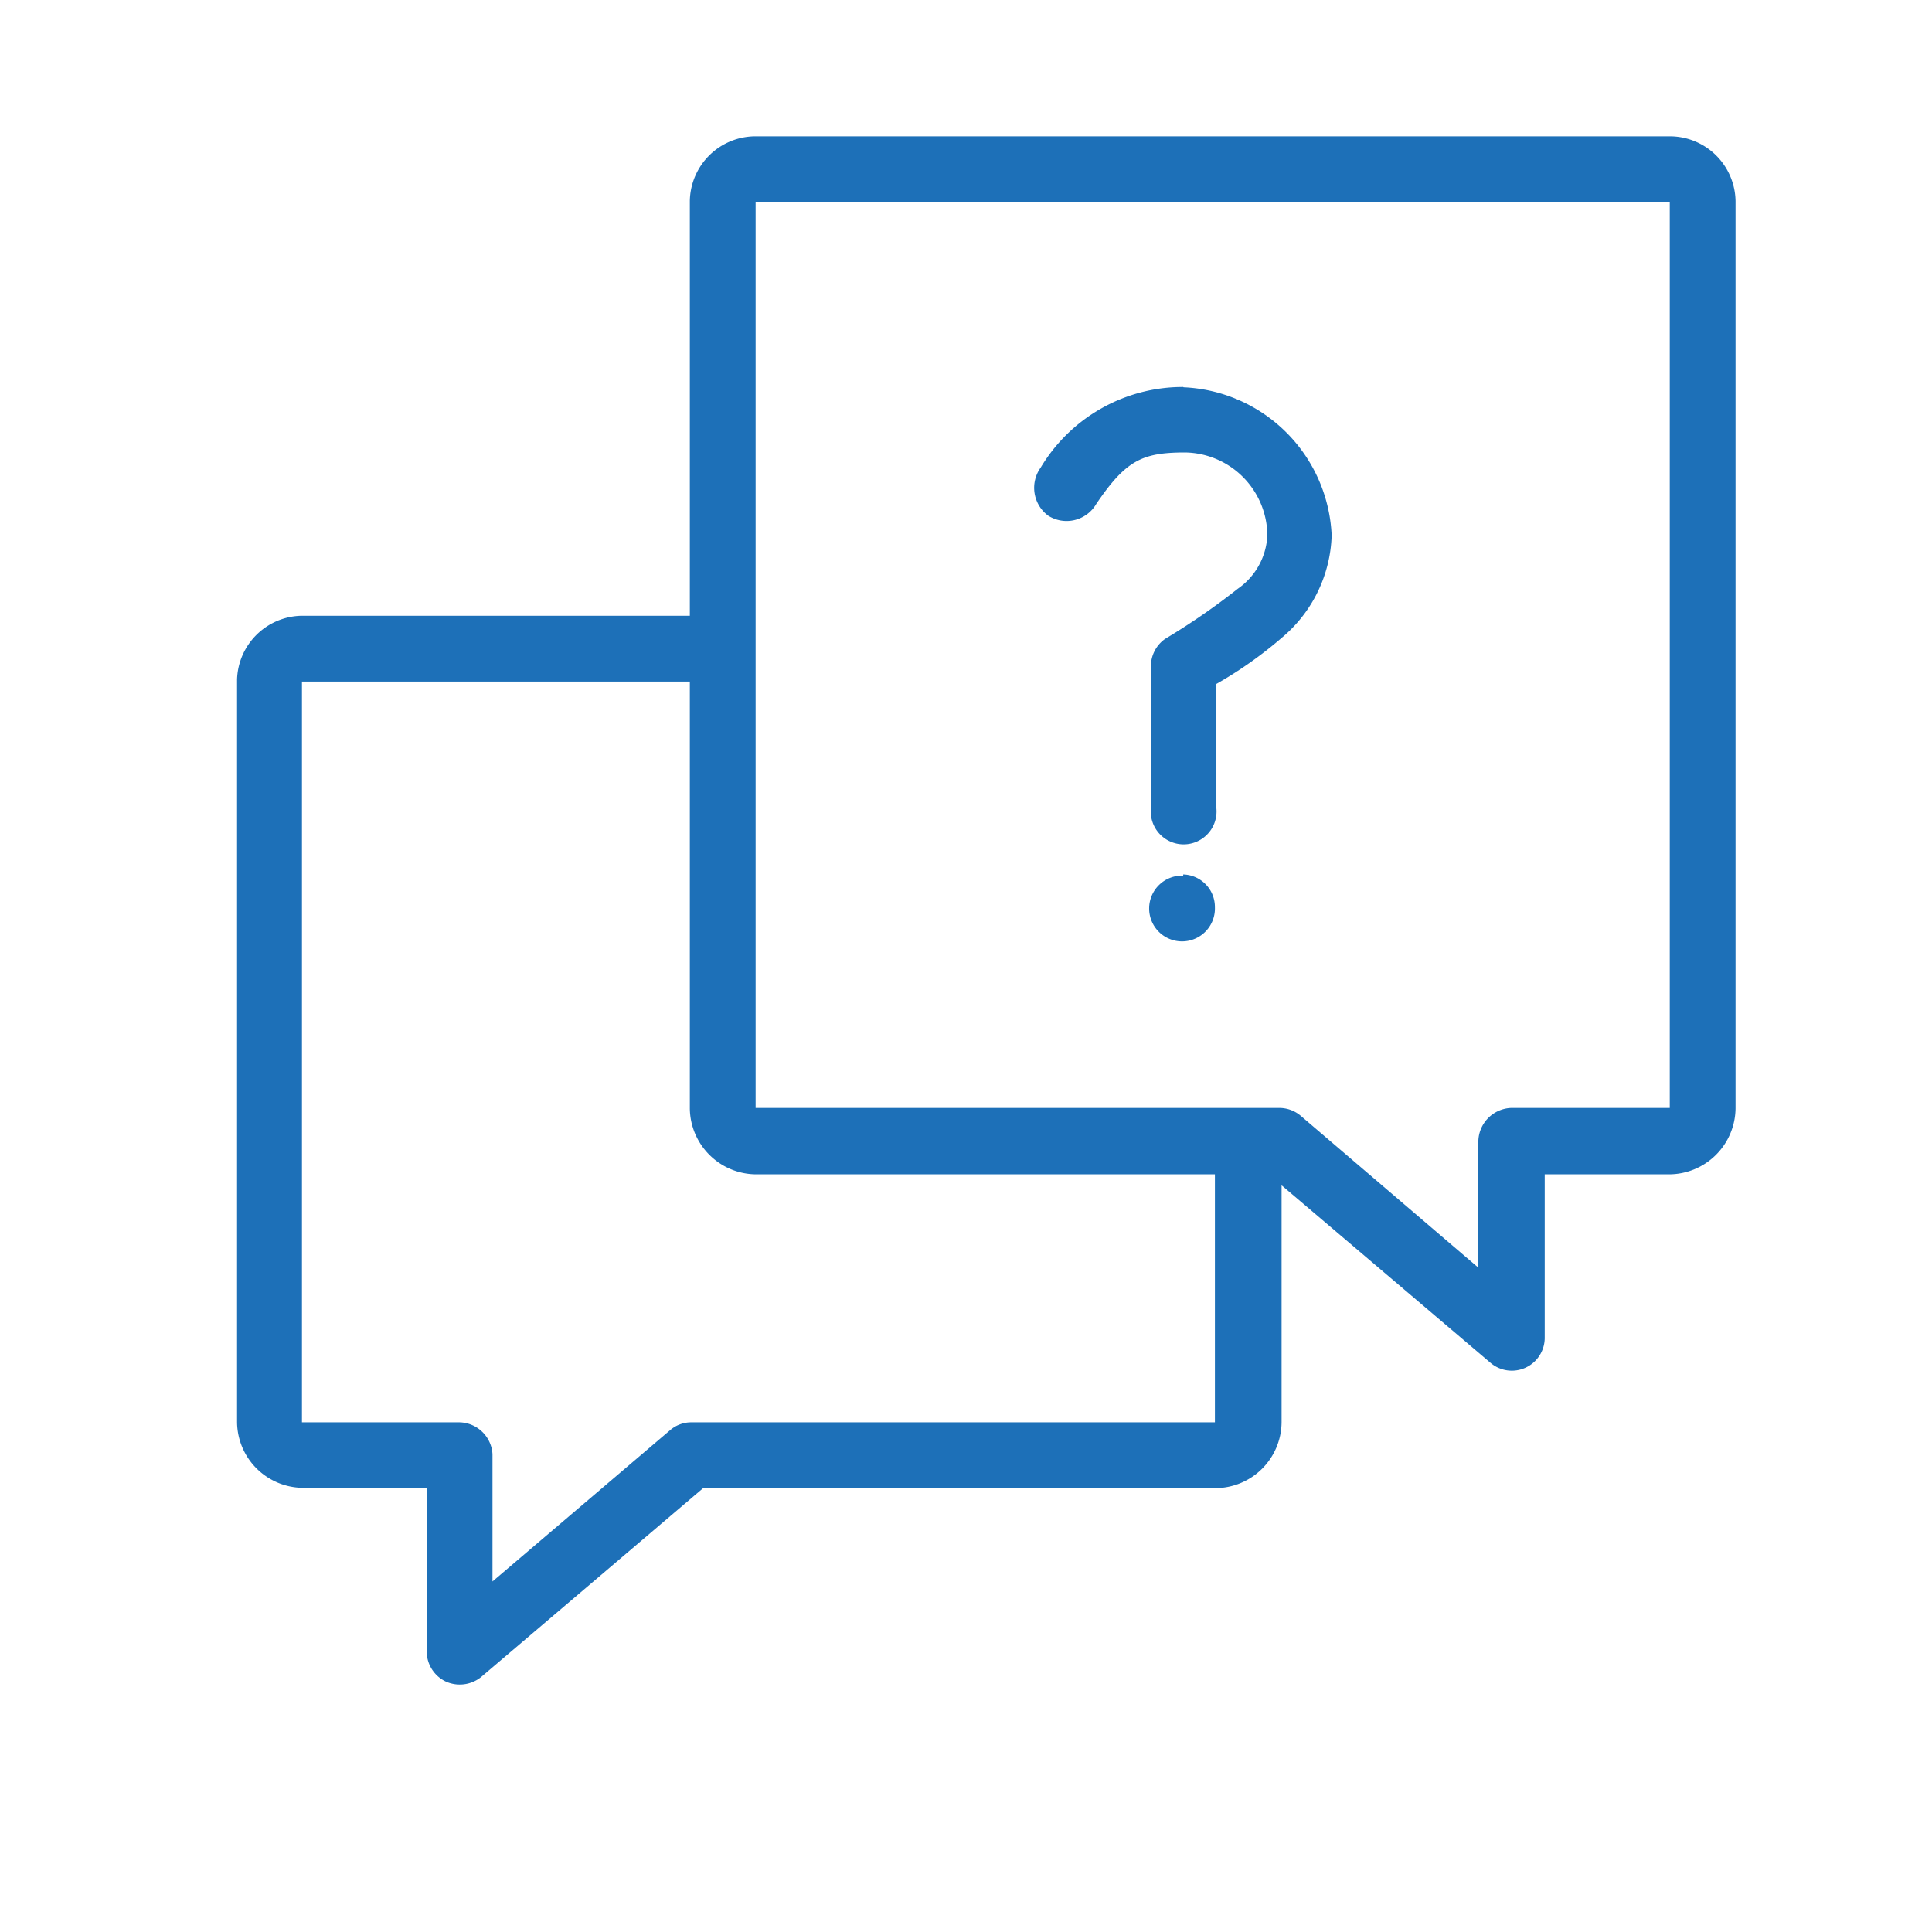
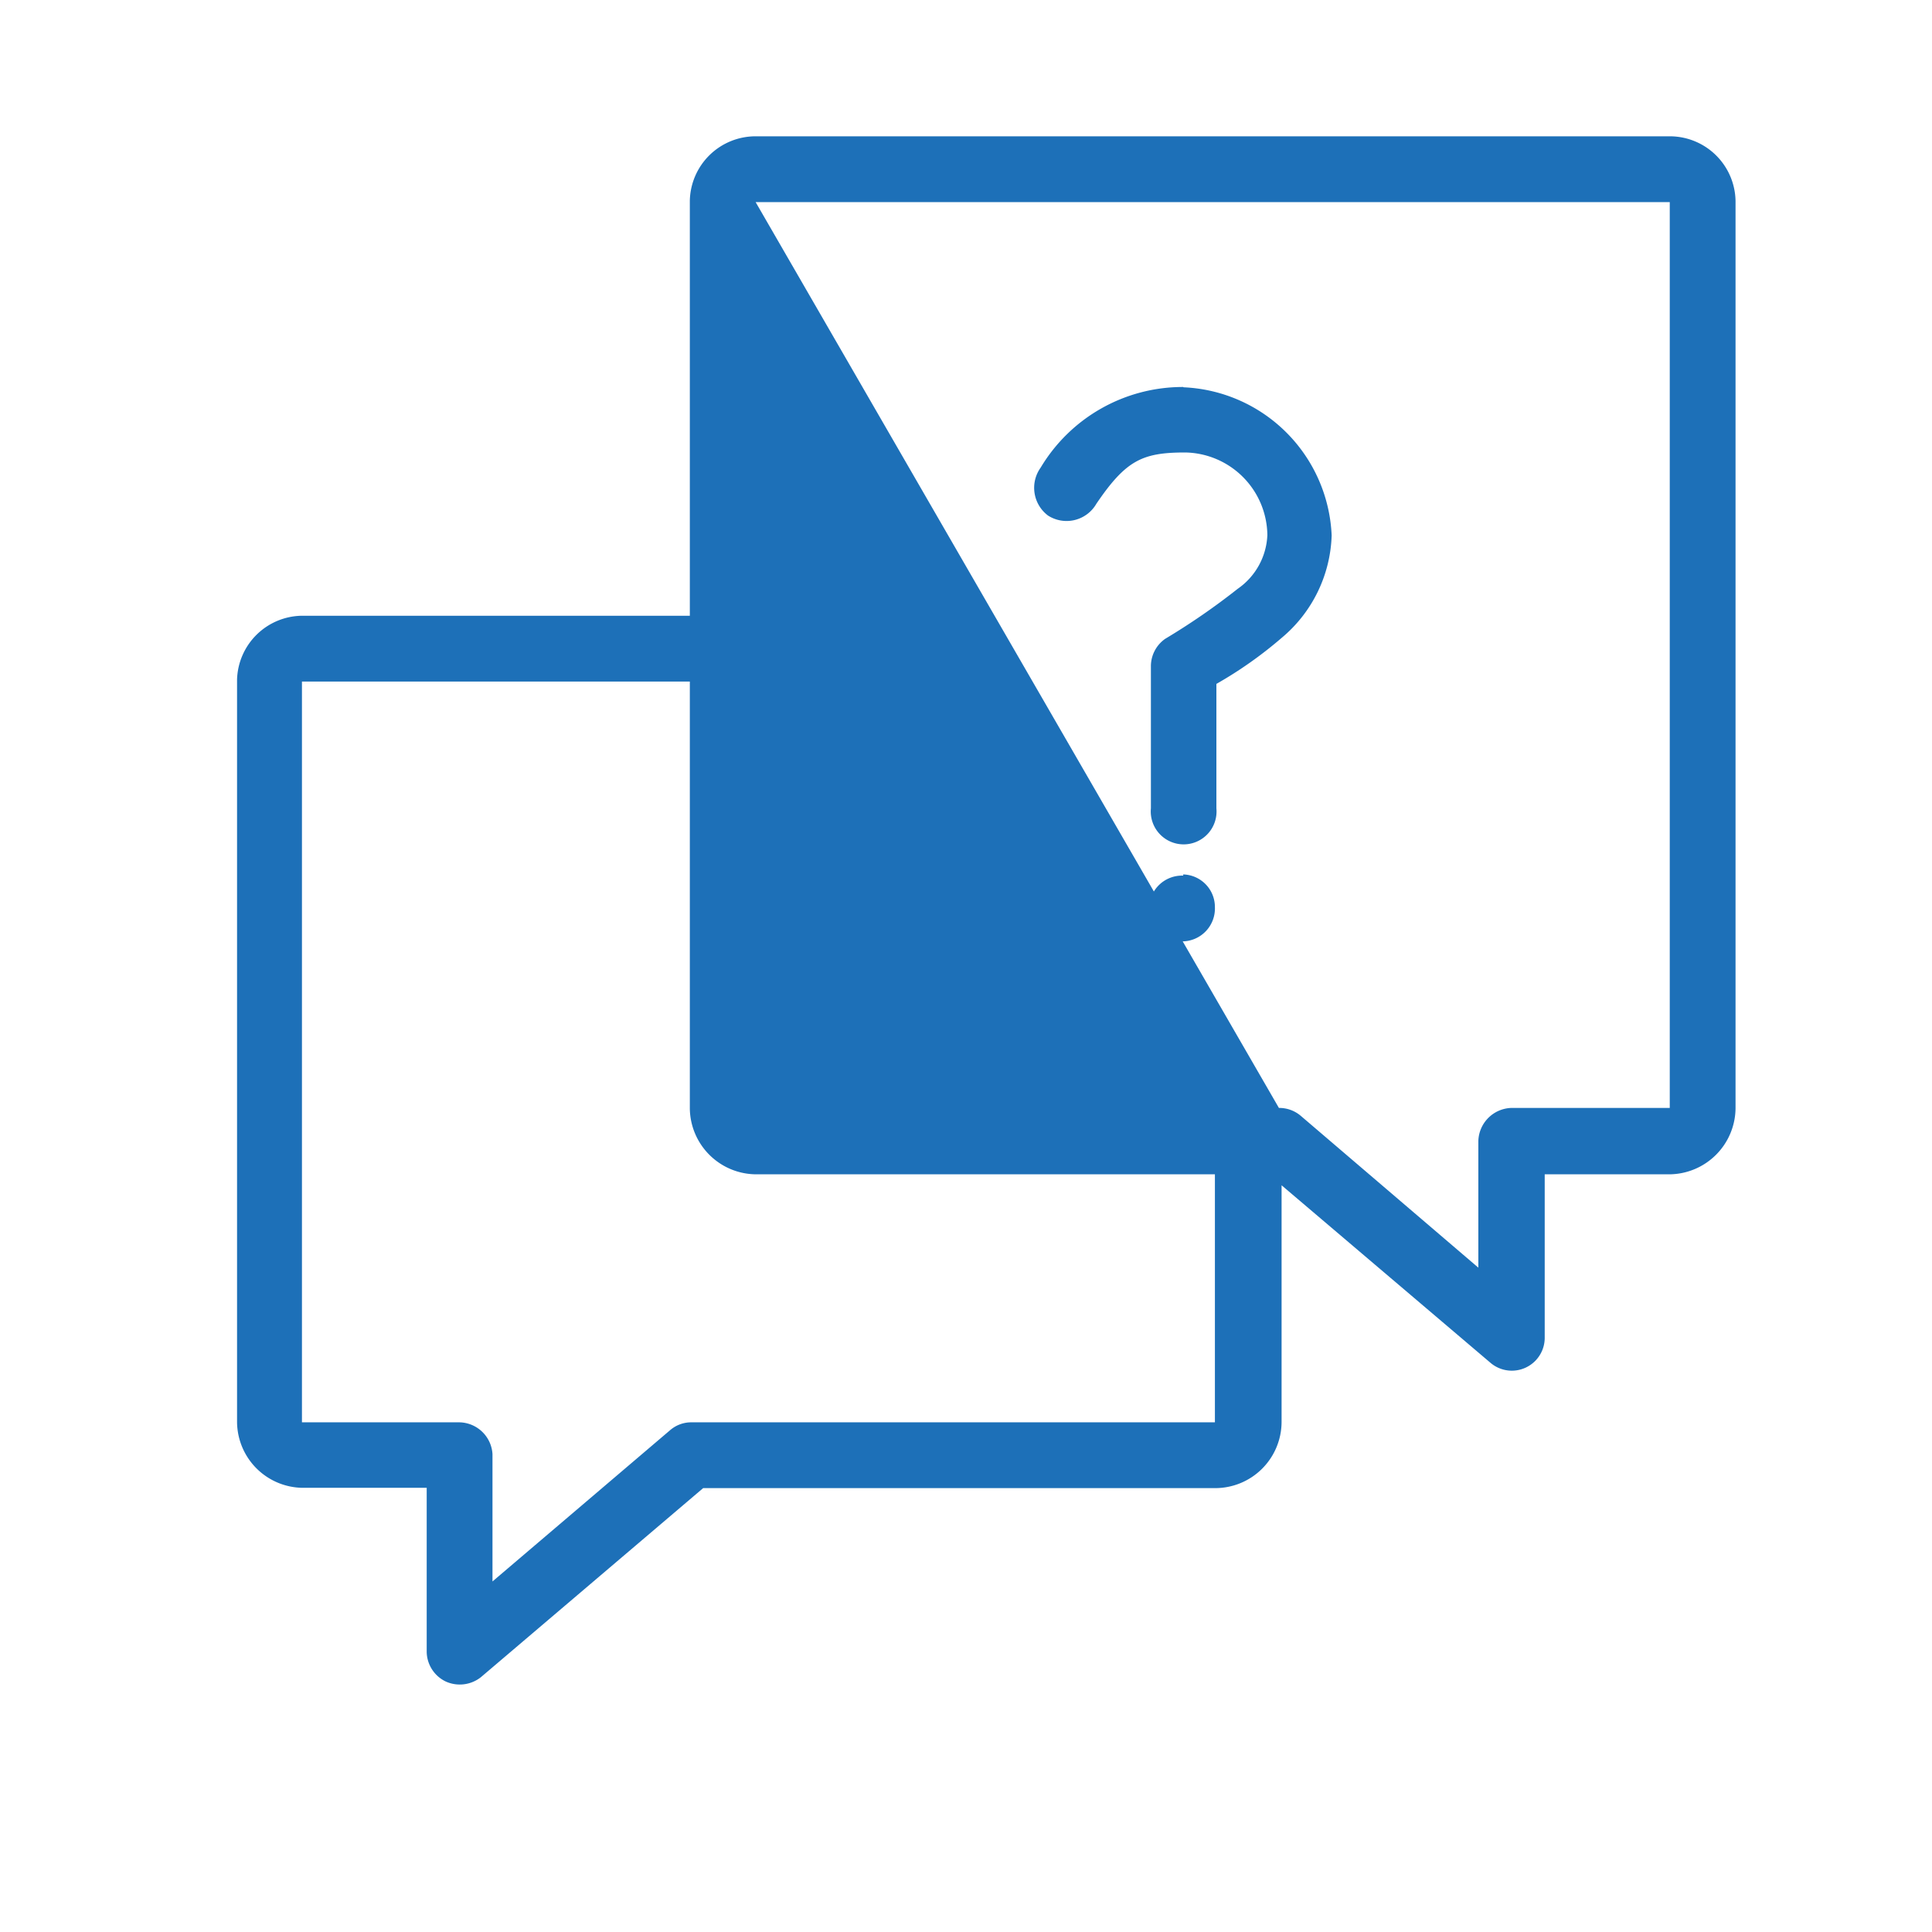
<svg xmlns="http://www.w3.org/2000/svg" id="Calque_1" data-name="Calque 1" viewBox="0 0 65.2 65.2">
  <defs>
    <style>.cls-1{fill:#1d70b8;}</style>
  </defs>
  <title>Plan de travail 15</title>
-   <path class="cls-1" d="M25.5,4.6a2.22,2.22,0,0,0-2.22,2.18v14H10.19A2.22,2.22,0,0,0,8,22.93V48a2.24,2.24,0,0,0,2.22,2.21H14.4v5.54a1.13,1.13,0,0,0,.65,1,1.15,1.15,0,0,0,1.18-.15l7.5-6.38H41A2.24,2.24,0,0,0,43.25,48V40l7.06,6a1.11,1.11,0,0,0,1.82-.83V39.63h4.22a2.25,2.25,0,0,0,2.22-2.22V6.78A2.22,2.22,0,0,0,56.35,4.6Zm0,2.22H56.35V37.39H51a1.15,1.15,0,0,0-1.11,1.13v4.26l-6-5.13a1.12,1.12,0,0,0-.73-.26H25.5Zm14.43,6.24a5.59,5.59,0,0,0-4.81,2.72,1.17,1.17,0,0,0,.25,1.62A1.16,1.16,0,0,0,37,17c1-1.47,1.55-1.73,3-1.73a2.82,2.82,0,0,1,2.77,2.79,2.32,2.32,0,0,1-1,1.81,23,23,0,0,1-2.45,1.69,1.13,1.13,0,0,0-.48.94v4.78a1.11,1.11,0,1,0,2.21,0V23.08a13.84,13.84,0,0,0,2.21-1.56,4.69,4.69,0,0,0,1.68-3.45,5.23,5.23,0,0,0-5-5ZM10.19,23H23.28V37.41a2.25,2.25,0,0,0,2.22,2.22H41V48H23.35a1.09,1.09,0,0,0-.73.26l-6,5.11V49.07A1.14,1.14,0,0,0,15.51,48H10.19Zm29.74,6.55A1.11,1.11,0,1,0,41,30.62,1.1,1.1,0,0,0,39.93,29.51Z" />
+   <path class="cls-1" d="M25.5,4.6a2.22,2.22,0,0,0-2.22,2.18v14H10.19A2.22,2.22,0,0,0,8,22.93V48a2.24,2.24,0,0,0,2.22,2.21H14.4v5.54a1.13,1.13,0,0,0,.65,1,1.15,1.15,0,0,0,1.18-.15l7.5-6.38H41A2.24,2.24,0,0,0,43.25,48V40l7.06,6a1.11,1.11,0,0,0,1.82-.83V39.63h4.22a2.25,2.25,0,0,0,2.22-2.22V6.78A2.22,2.22,0,0,0,56.35,4.6Zm0,2.22H56.35V37.39H51a1.15,1.15,0,0,0-1.11,1.13v4.26l-6-5.13a1.12,1.12,0,0,0-.73-.26Zm14.43,6.24a5.59,5.59,0,0,0-4.81,2.72,1.17,1.17,0,0,0,.25,1.62A1.16,1.16,0,0,0,37,17c1-1.47,1.55-1.73,3-1.73a2.82,2.82,0,0,1,2.77,2.79,2.32,2.32,0,0,1-1,1.81,23,23,0,0,1-2.45,1.69,1.13,1.13,0,0,0-.48.94v4.78a1.11,1.11,0,1,0,2.21,0V23.08a13.84,13.84,0,0,0,2.21-1.56,4.69,4.69,0,0,0,1.68-3.45,5.23,5.23,0,0,0-5-5ZM10.19,23H23.28V37.41a2.25,2.25,0,0,0,2.22,2.22H41V48H23.35a1.09,1.09,0,0,0-.73.26l-6,5.11V49.07A1.14,1.14,0,0,0,15.51,48H10.19Zm29.74,6.55A1.11,1.11,0,1,0,41,30.62,1.1,1.1,0,0,0,39.93,29.51Z" />
</svg>